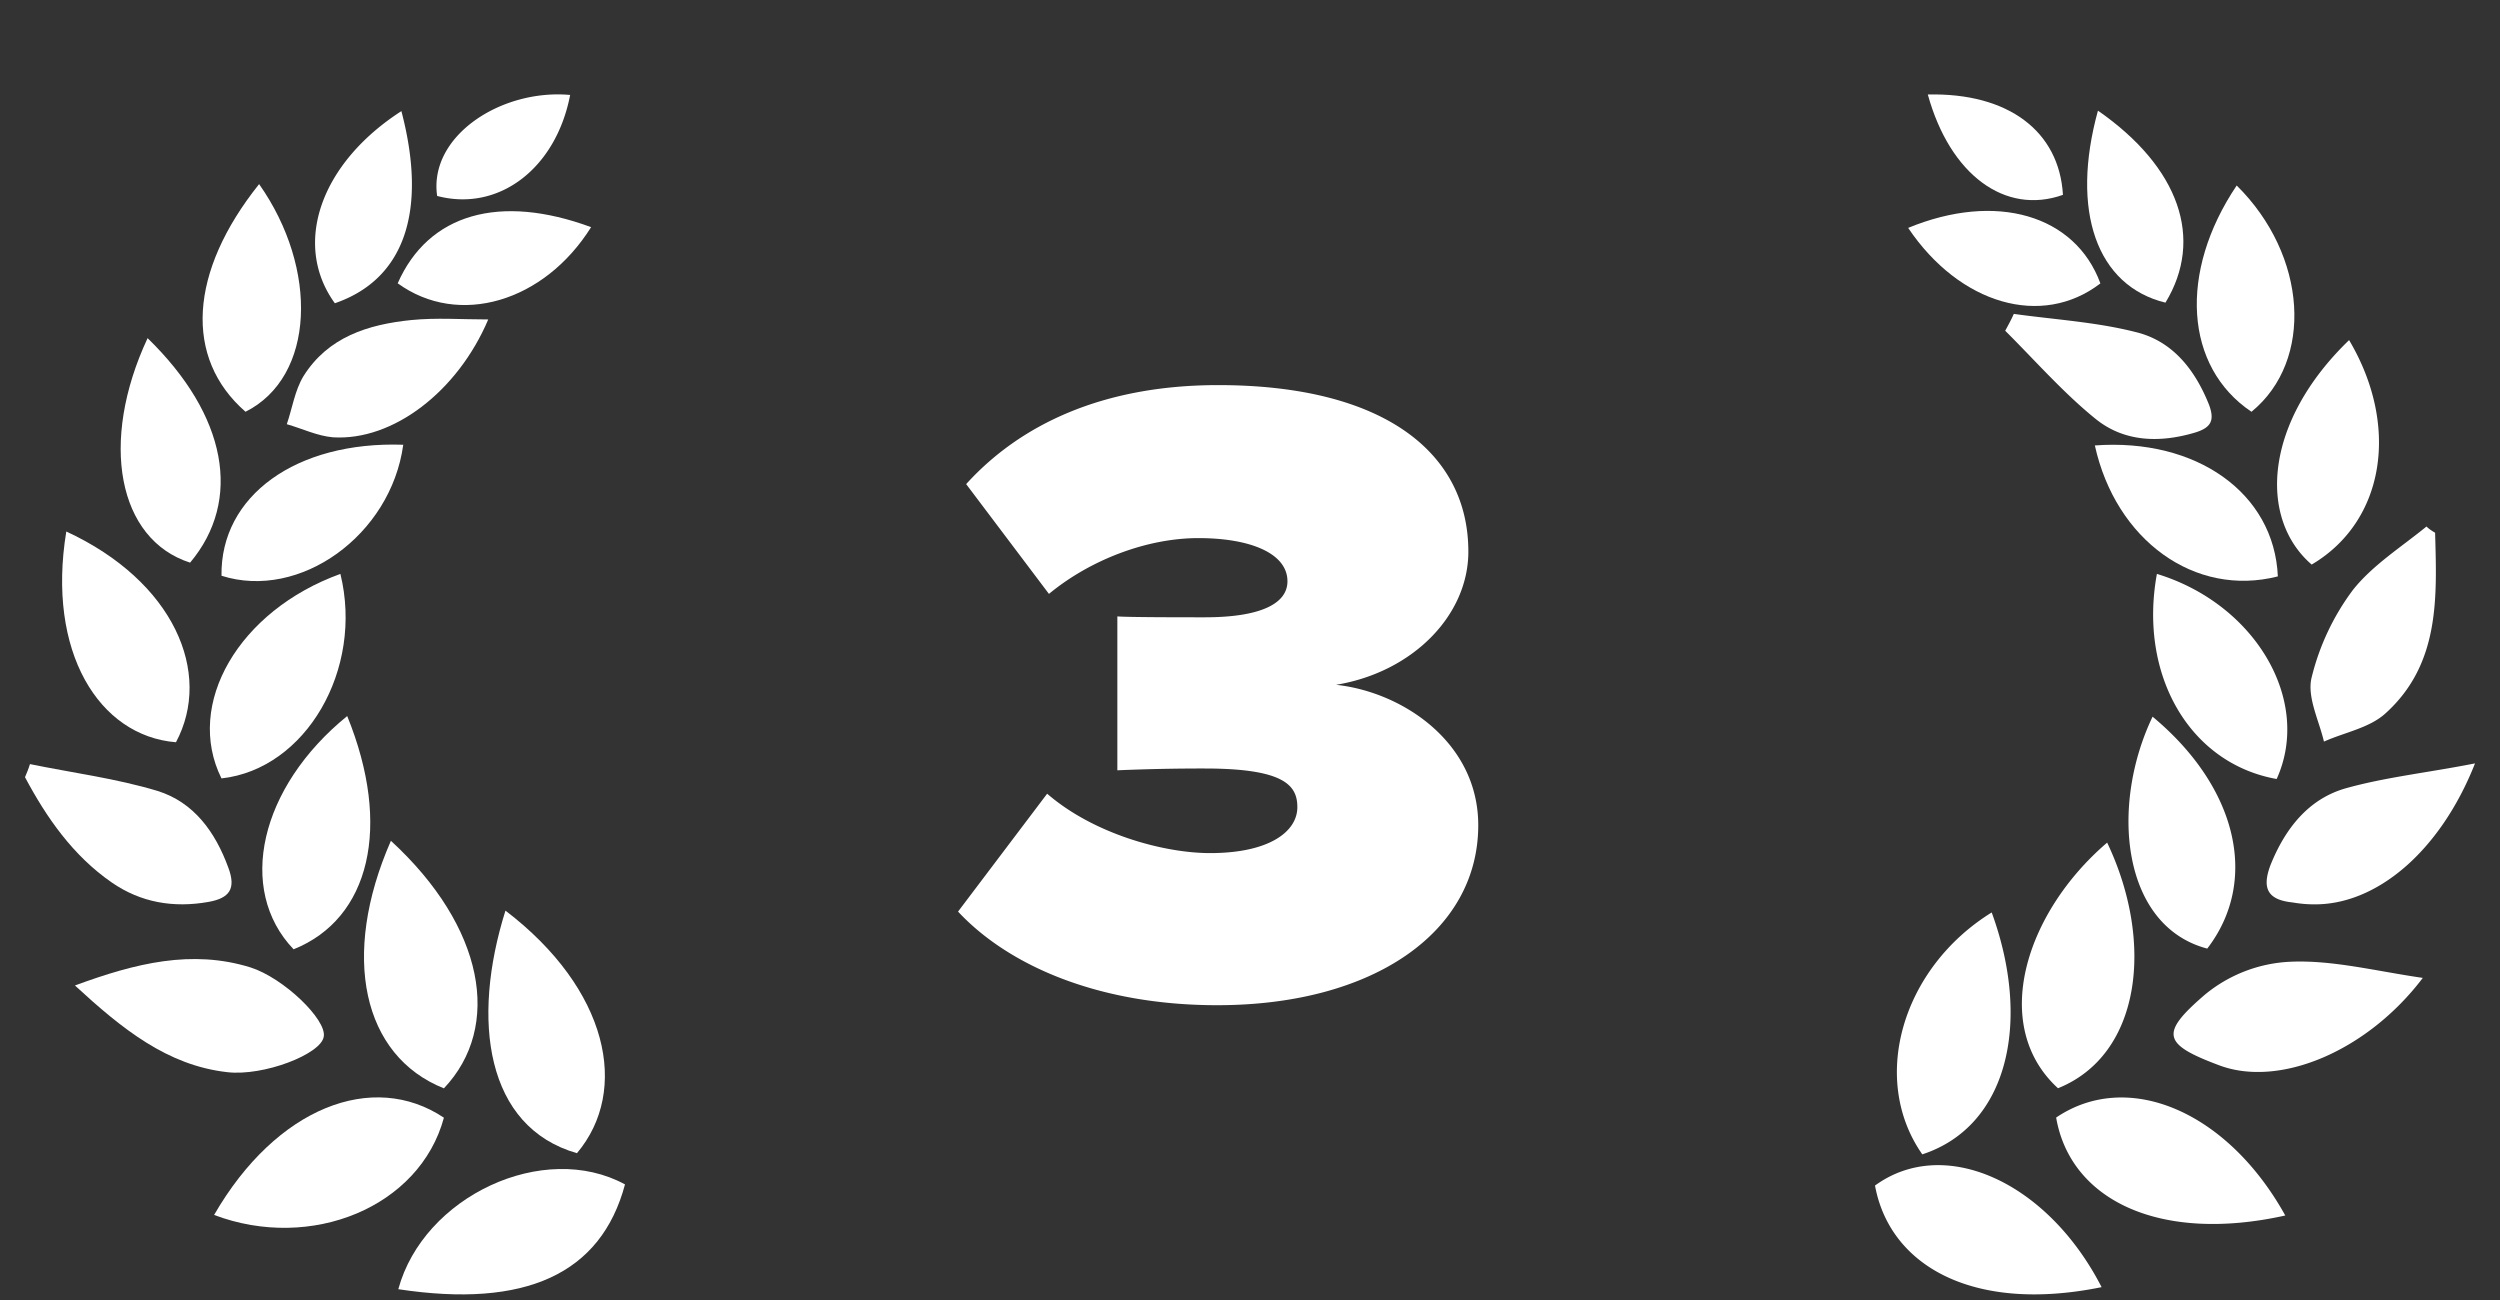
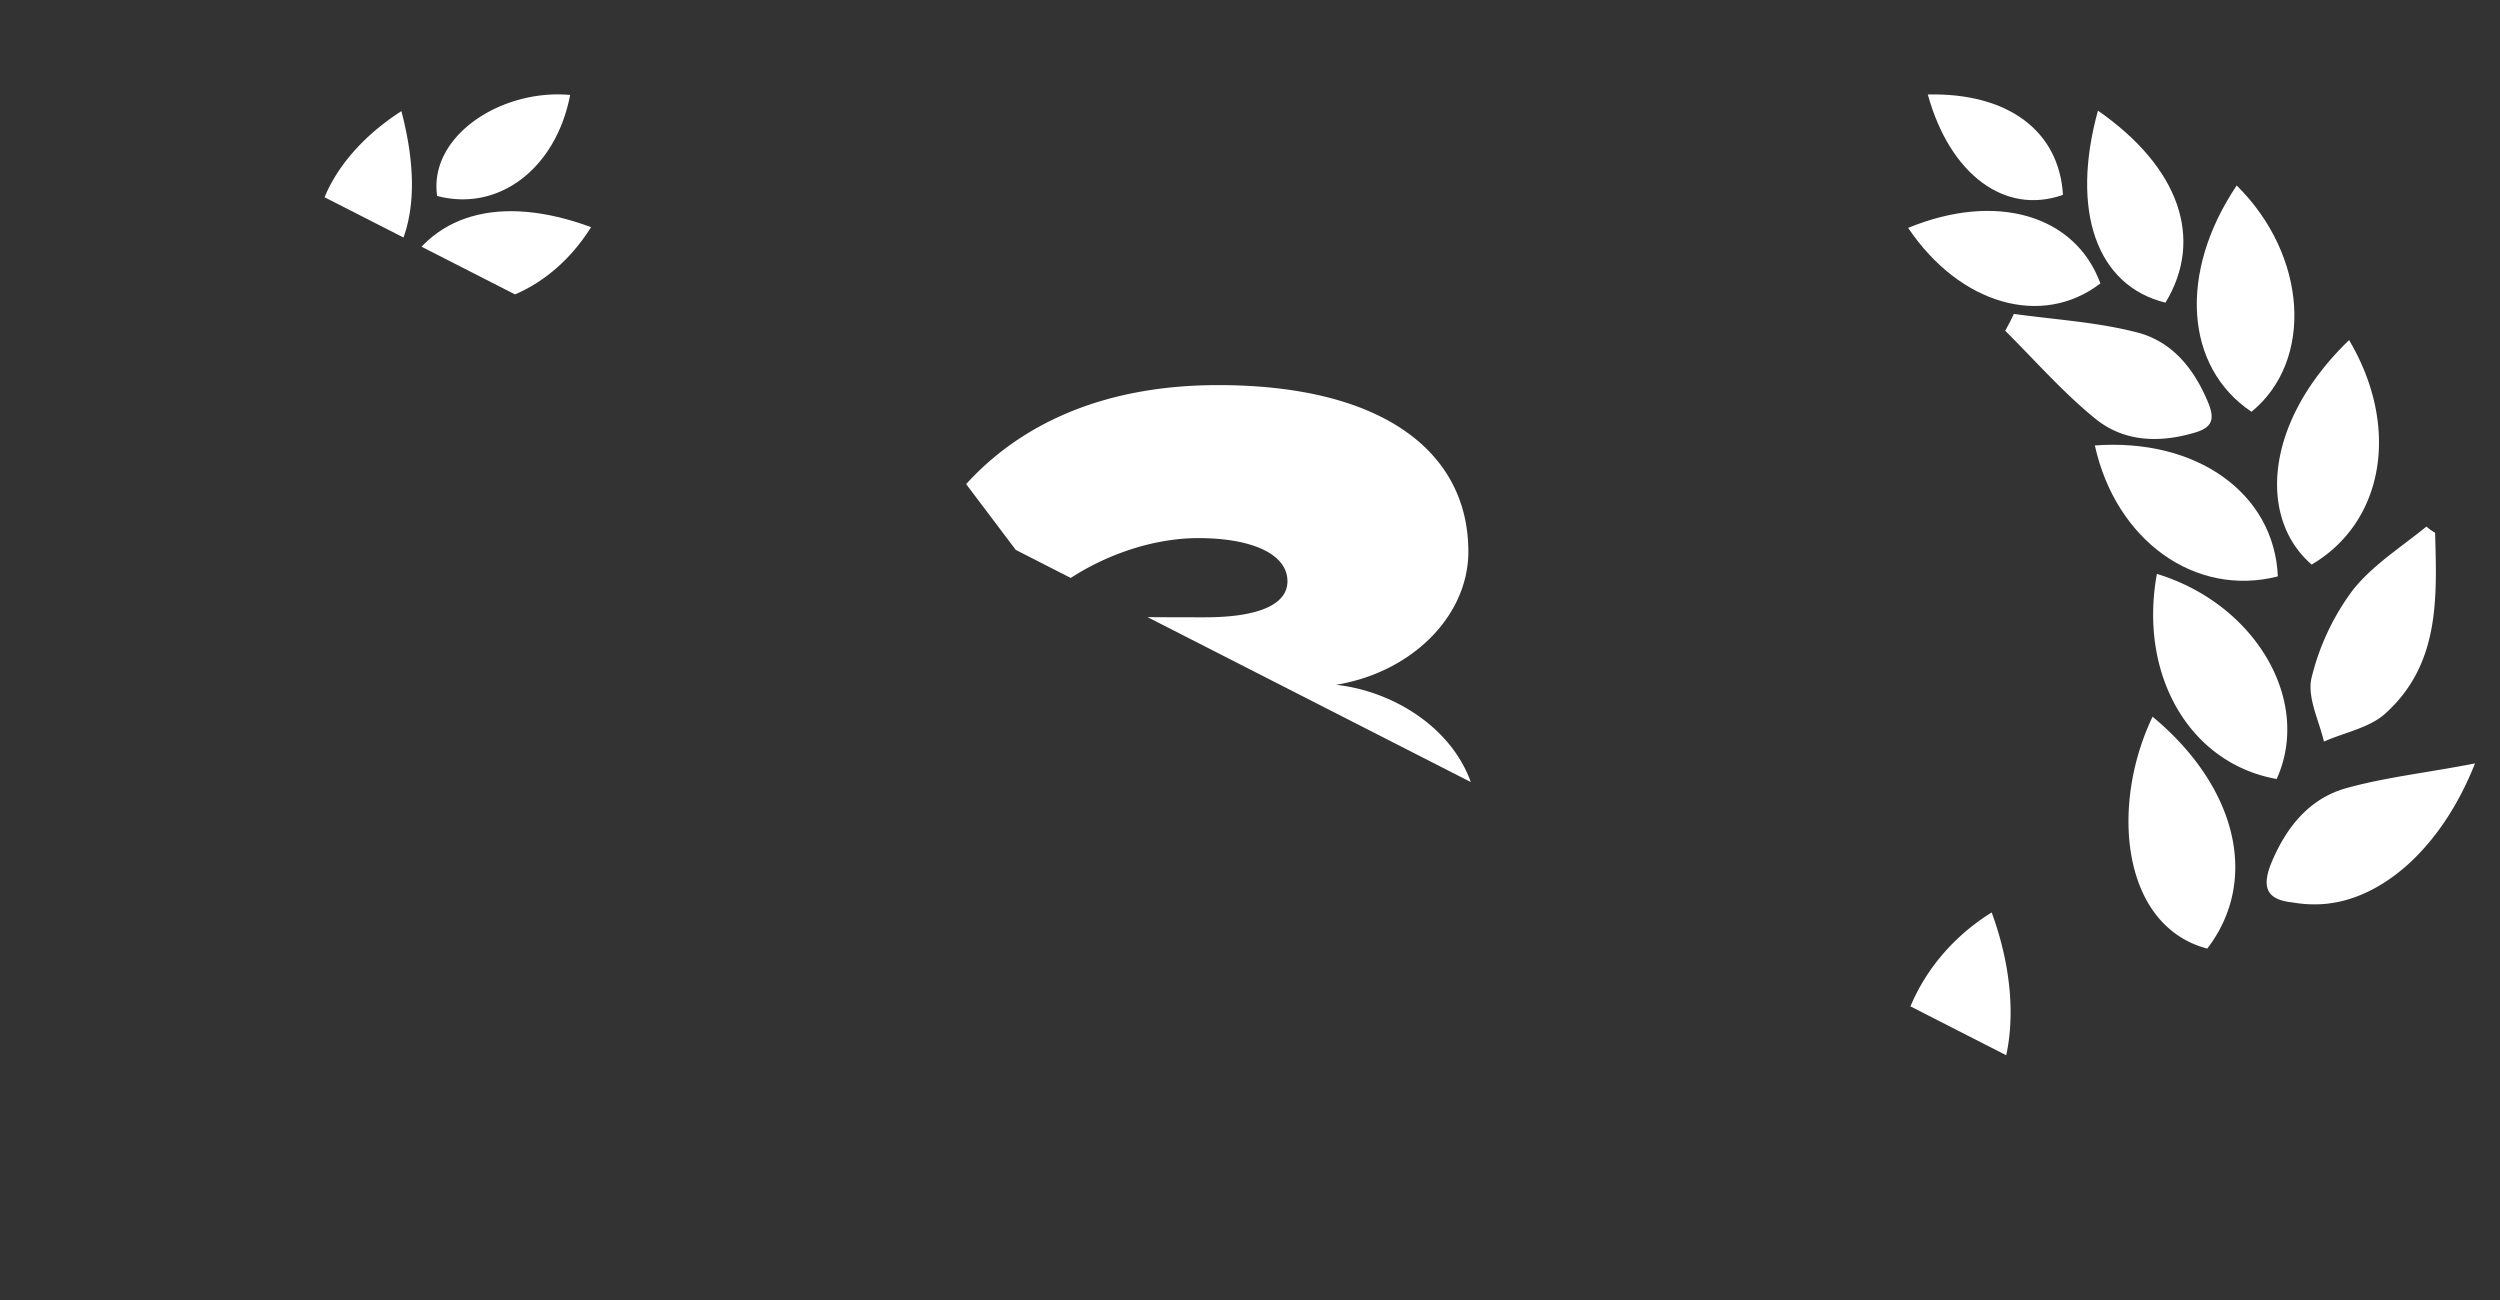
<svg xmlns="http://www.w3.org/2000/svg" width="50" height="26" viewBox="0 0 50 26" fill="none">
  <rect x="0" y="0" width="50" height="26" fill="#333333" stroke="none" />
  <g clip-path="url(#avispa_nominate_video_3_svg__clip0)" fill="#fff">
-     <path d="M45.705 24.31c-2.518.56-4.3-.313-4.582-1.959 1.437-.972 3.427-.124 4.582 1.958zM48.456 19.558c-1.105 1.46-2.862 2.207-4.078 1.746-1.13-.424-1.179-.636-.282-1.409a2.885 2.885 0 011.707-.66c.848-.038 1.707.186 2.653.323zM42.032 25.743c-2.567.524-4.237-.424-4.532-2.032 1.388-1.01 3.451-.075 4.532 2.032zM42.143 16.852c.945 1.983.687 4.24-.983 4.913-1.363-1.247-.663-3.503.983-4.913z" />
    <path d="M38.446 23.087c-1.056-1.509-.405-3.728 1.388-4.838.798 2.182.331 4.277-1.388 4.838zM45.533 15.58c-1.744-.311-2.764-2.082-2.395-4.102 1.965.599 3.107 2.531 2.395 4.103zM49.5 15.269c-.7 1.77-1.977 2.83-3.218 2.818-.147 0-.282-.013-.43-.038-.479-.05-.626-.261-.442-.748.295-.735.762-1.321 1.498-1.533.799-.225 1.634-.312 2.592-.5zM48.702 10.655c.036 1.297.098 2.619-.983 3.604-.32.299-.823.386-1.24.573-.099-.424-.344-.898-.246-1.284a4.842 4.842 0 01.823-1.746c.393-.498.97-.86 1.474-1.272.049.05.11.088.172.125zM43.052 14.334c1.695 1.409 2.137 3.279 1.093 4.638-1.707-.449-1.953-2.843-1.093-4.639zM46.233 11.291c-1.069-.923-.958-2.843.749-4.489 1.02 1.72.712 3.629-.75 4.49zM40.276 6.278c.81.113 1.646.162 2.432.362.737.175 1.191.748 1.474 1.459.11.3.049.449-.27.549-.7.211-1.413.199-1.99-.262-.651-.524-1.216-1.172-1.818-1.771.061-.112.123-.224.172-.337z" />
    <path d="M45.557 11.528c-1.658.424-3.242-.723-3.66-2.619 2.027-.15 3.587.948 3.66 2.619zM45.03 8.236c-1.34-.898-1.462-2.793-.296-4.526 1.413 1.396 1.548 3.503.295 4.526zM38.163 4.558c1.757-.724 3.341-.262 3.845 1.11-1.167.897-2.813.423-3.845-1.11z" />
    <path d="M41.959 2.213c1.633 1.135 2.124 2.569 1.35 3.84-1.375-.336-1.903-1.832-1.35-3.84zM38.556 1.89c1.61-.038 2.629.735 2.703 2.007-1.155.411-2.26-.4-2.703-2.008zM8.878 22.354c-.48 1.783-2.65 2.681-4.596 1.945 1.245-2.157 3.179-2.893 4.596-1.945zM1.498 19.71c1.22-.45 2.34-.724 3.511-.362.666.212 1.528 1.047 1.466 1.384-.049.35-1.207.798-1.934.711-1.195-.137-2.094-.86-3.043-1.734zM7.818 16.816c1.873 1.721 2.23 3.717 1.06 4.951-1.626-.648-2.07-2.644-1.06-4.951z" />
    <path d="M10.11 18.213c2.057 1.571 2.489 3.592 1.429 4.851-1.823-.523-2.12-2.656-1.43-4.851zM12.5 23.688c-.48 1.796-1.996 2.482-4.534 2.096.505-1.859 2.908-2.981 4.534-2.096zM.599 15.282c.85.174 1.724.287 2.55.536.727.225 1.158.823 1.417 1.534.16.424.024.611-.395.686-.702.125-1.355.013-1.934-.387C1.461 17.115.931 16.354.5 15.544c.037-.088.074-.175.099-.262zM4.43 15.569c-.74-1.485.345-3.356 2.378-4.091.468 1.908-.69 3.904-2.378 4.09zM3.519 14.845C1.979 14.72.93 13.037 1.326 10.63c2.156.998 2.932 2.832 2.193 4.216zM6.944 14.321c.899 2.208.455 4.054-1.072 4.665-1.146-1.197-.678-3.243 1.072-4.665zM2.952 6.763c1.59 1.547 1.897 3.243.85 4.49-1.441-.461-1.823-2.407-.85-4.49zM9.765 6.389C9.15 7.836 7.855 8.821 6.66 8.746c-.308-.025-.616-.174-.924-.262.111-.324.16-.673.333-.96.493-.786 1.294-1.035 2.156-1.123.505-.05.998-.012 1.54-.012zM4.43 11.515c-.024-1.596 1.491-2.694 3.635-2.62-.247 1.81-2.07 3.119-3.635 2.62zM4.91 8.235c-1.232-1.073-1.133-2.794.272-4.553 1.195 1.697 1.12 3.854-.271 4.553zM7.954 5.666c.616-1.397 2.045-1.796 3.868-1.123-.936 1.497-2.648 2.008-3.868 1.123z" />
    <path d="M8.028 2.223c.53 2.02.049 3.368-1.331 3.842-.85-1.173-.296-2.794 1.33-3.842zM11.403 1.899c-.283 1.472-1.429 2.345-2.66 2.02-.173-1.197 1.28-2.145 2.66-2.02zM19.161 18.232c1.008 1.08 2.808 1.872 5.184 1.872 3.114 0 5.22-1.458 5.22-3.6 0-1.656-1.512-2.664-2.844-2.808 1.53-.252 2.646-1.386 2.646-2.664 0-1.98-1.692-3.33-5.004-3.33-2.34 0-3.978.81-5.04 1.98l1.656 2.196c.828-.684 1.962-1.116 2.988-1.116 1.044 0 1.782.306 1.782.864 0 .432-.504.72-1.656.72-.432 0-1.512 0-1.746-.018v3.078a39.72 39.72 0 011.746-.036c1.602 0 1.854.342 1.854.774 0 .486-.558.918-1.746.918-.918 0-2.322-.378-3.258-1.188l-1.782 2.358z" />
  </g>
  <defs>
    <clipPath id="avispa_nominate_video_3_svg__clip0">
-       <path fill="#fff" transform="translate(.5 .888)" d="M0 0h49v25H0z" />
+       <path fill="#fff" transform="translate(.5 .888)" d="M0 0h49v25z" />
    </clipPath>
  </defs>
</svg>